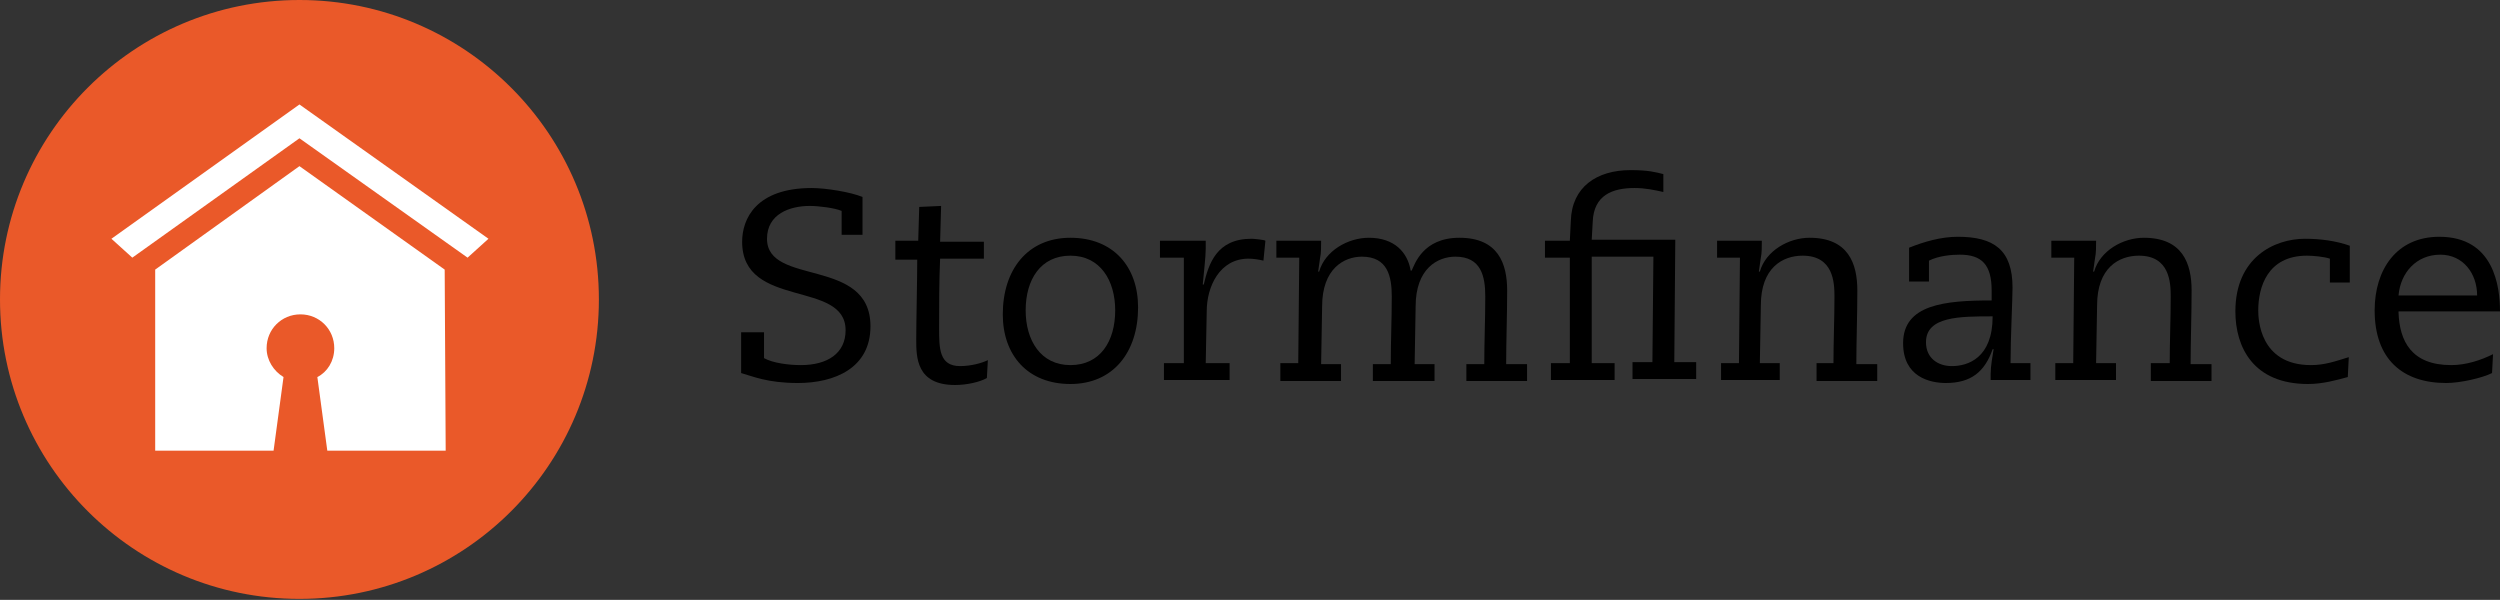
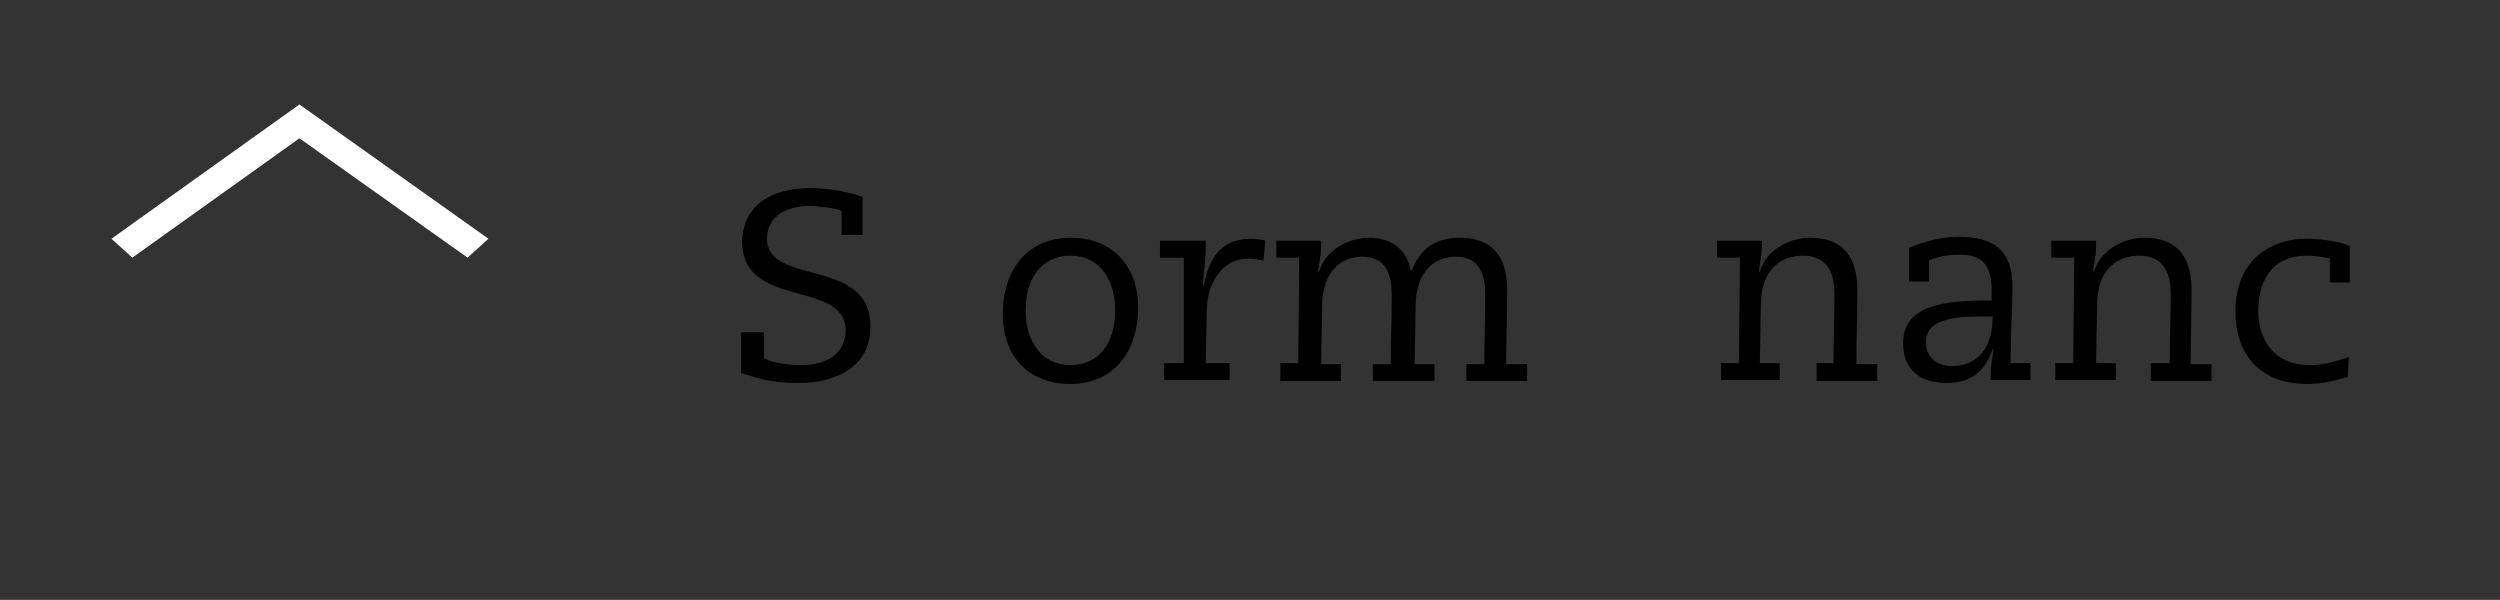
<svg xmlns="http://www.w3.org/2000/svg" version="1.1" id="Laag_1" x="0px" y="0px" viewBox="0 0 251.3 60.3" style="enable-background:new 0 0 251.3 60.3;" xml:space="preserve">
  <rect x="0" y="0" width="251.3" height="60.3" fill="#333333" stroke="none" />
  <style type="text/css"> .st0{fill:#EA5929;} .st1{fill:#FFFFFF;} </style>
  <g>
    <path d="M74.6,33.4h2.2V36c0.9,0.5,2.5,0.7,3.7,0.7c2.7,0,4.5-1.2,4.5-3.5c0-5.1-10.4-2.1-10.4-8.9c0-2.3,1.4-5.4,7-5.4 c1.4,0,3.9,0.4,5.1,0.9v3.8h-2.1v-2.4c-0.7-0.3-2.3-0.5-3.2-0.5c-2,0-4.3,0.8-4.3,3.3c0,4.8,10.4,1.8,10.4,8.8 c0,4.2-3.6,5.7-7.3,5.7c-3.1,0-4.6-0.7-5.7-1V33.4z" />
-     <path d="M90,24.2h2.3l0.1-3.4l2.2-0.1l-0.1,3.6h4.4v1.7h-4.4c-0.1,2.3-0.1,4.7-0.1,7c0,2,0,3.8,2.1,3.8c1.1,0,2.2-0.3,2.8-0.6 l-0.1,1.8c-0.7,0.4-2,0.7-3.2,0.7c-3.9,0-3.9-2.8-3.9-4.6c0-1.7,0.1-6,0.1-8H90V24.2z" />
    <path d="M107.6,23.9c4.3,0,6.8,2.9,6.8,7c0,4.5-2.5,7.7-6.8,7.7s-6.8-2.9-6.8-7C100.8,27.1,103.3,23.9,107.6,23.9z M107.6,36.7 c3,0,4.5-2.4,4.5-5.5c0-3-1.5-5.5-4.5-5.5s-4.5,2.4-4.5,5.5C103.1,34.2,104.6,36.7,107.6,36.7z" />
    <path d="M119,25.9h-2.4v-1.7h4.6v0.8c0,0.8-0.2,2.5-0.3,3.6h0.1c0.5-2.1,1.3-4.6,4.8-4.6c0.2,0,1.3,0.1,1.4,0.2l-0.2,2 c-0.4-0.1-1-0.2-1.5-0.2c-2.9,0-4.2,2.8-4.2,5.3l-0.1,5.2h2.4v1.7h-6.6v-1.7h2L119,25.9z" />
    <path d="M128.7,36.5h1.8l0.1-10.6h-2.3v-1.7h4.5c0,0.5,0,1.3-0.1,1.7l-0.2,1.4h0.1c0.6-2.1,2.9-3.4,5-3.4c2.6,0,3.9,1.5,4.2,3.3 h0.1c0.3-0.6,1.1-3.3,4.8-3.3c3.9,0,4.8,2.6,4.8,5.3c0,2.4-0.1,5.2-0.1,7.4h2.1v1.7h-6.1v-1.7h1.8c0-2.3,0.1-4.5,0.1-6.8 c0-2-0.4-4-3-4c-1.8,0-4,1.2-4,5l-0.1,5.8h2v1.7H138v-1.7h1.8c0-2.3,0.1-4.5,0.1-6.8c0-2-0.4-4-3-4c-1.8,0-4,1.2-4,5l-0.1,5.8h2 v1.7h-6.1V36.5z" />
-     <path d="M157.8,25.9h-2.5v-1.7h2.5l0.1-2c0.1-3.4,2.6-5.1,6-5.1c1.8,0,2.5,0.2,3.3,0.4v1.8c-0.9-0.2-1.8-0.4-2.9-0.4 c-2.2,0-4.1,0.7-4.2,3.4l-0.1,1.8h8.4l-0.1,12.3h2.2v1.7h-6.4v-1.7h2l0.1-10.6h-6.2L160,36.5h2.3v1.7h-6.4v-1.7h1.9L157.8,25.9z" />
    <path d="M182.5,36.5h1.8c0-2.2,0.1-4.5,0.1-6.7c0-1.4-0.1-4.1-3.2-4.1c-2,0-4.2,1.2-4.2,5l-0.1,5.8h2v1.7H173v-1.7h1.8l0.1-10.6 h-2.3v-1.7h4.5c0,0.5,0,1.3-0.1,1.7l-0.2,1.4h0.1c0.6-2.1,2.9-3.4,5-3.4c3.9,0,4.8,2.6,4.8,5.3c0,2.4-0.1,5.2-0.1,7.4h2.1v1.7h-6.1 V36.5z" />
    <path d="M193.9,28.3h-2v-3.4c1.5-0.6,3.2-1.1,4.9-1.1c3.6,0,5.5,1.3,5.5,5.1c0,1.2-0.2,5.1-0.2,7.6h2v1.7h-4v-0.6 c0-0.8,0.2-1.9,0.3-2.5h-0.1c-0.8,2.3-2.2,3.4-4.7,3.4c-1.6,0-4.3-0.6-4.3-4c0-3.9,4.2-4.3,8.9-4.3v-1c0-2.6-1-3.6-3.2-3.6 c-0.8,0-2.1,0.1-3.1,0.6V28.3z M200.3,31.8c-3.3,0-6.7,0-6.7,2.6c0,1.6,1.2,2.4,2.6,2.4C197.8,36.8,200.3,36,200.3,31.8z" />
    <path d="M216.3,36.5h1.8c0-2.2,0.1-4.5,0.1-6.7c0-1.4-0.1-4.1-3.2-4.1c-2,0-4.2,1.2-4.2,5l-0.1,5.8h2v1.7h-6.1v-1.7h1.8l0.1-10.6 h-2.3v-1.7h4.5c0,0.5,0,1.3-0.1,1.7l-0.2,1.4h0.1c0.6-2.1,2.9-3.4,5-3.4c3.9,0,4.8,2.6,4.8,5.3c0,2.4-0.1,5.2-0.1,7.4h2.1v1.7h-6.1 V36.5z" />
    <path d="M236,37.9c-1.1,0.3-2.5,0.7-4,0.7c-5.5,0-7.3-3.7-7.3-7.3c0-5.4,3.9-7.3,7-7.3c1.5,0,3.1,0.2,4.5,0.7v3.7h-2V26 c-0.6-0.2-1.7-0.3-2.3-0.3c-4,0-4.9,3.2-4.9,5.5c0,0.8,0.1,5.5,5.3,5.5c1.4,0,2.5-0.4,3.8-0.8L236,37.9z" />
-     <path d="M241.1,31.4c0.1,2.9,1.3,5.3,5.3,5.3c1.5,0,3-0.5,4.2-1.1l-0.1,1.9c-1,0.5-3.2,1-4.6,1c-4.4,0-7.2-2.4-7.2-7.3 c0-4.1,2.2-7.4,6.5-7.4c5.5,0,6.1,5,6.1,7.5H241.1z M249,29.7c0-2.2-1.4-4.1-3.7-4.1c-2.4,0-4,1.8-4.2,4.1H249z" />
  </g>
-   <circle class="st0" cx="30.1" cy="30.1" r="30.1" />
  <g>
    <polygon class="st1" points="49.1,24 30.1,10.5 30.1,10.5 30.1,10.5 30.1,10.5 30.1,10.5 11.2,24 13.3,25.9 30.1,13.9 47,25.9 " />
-     <path class="st1" d="M44.7,27.1L30.1,16.7v0l0,0l0,0v0L15.6,27.1l0,18.2l11.9,0l1-7.4c-1-0.6-1.7-1.7-1.7-2.9 c0-1.9,1.5-3.4,3.4-3.4c1.9,0,3.4,1.5,3.4,3.4c0,1.3-0.7,2.4-1.7,2.9l1,7.4l11.9,0L44.7,27.1z" />
  </g>
</svg>